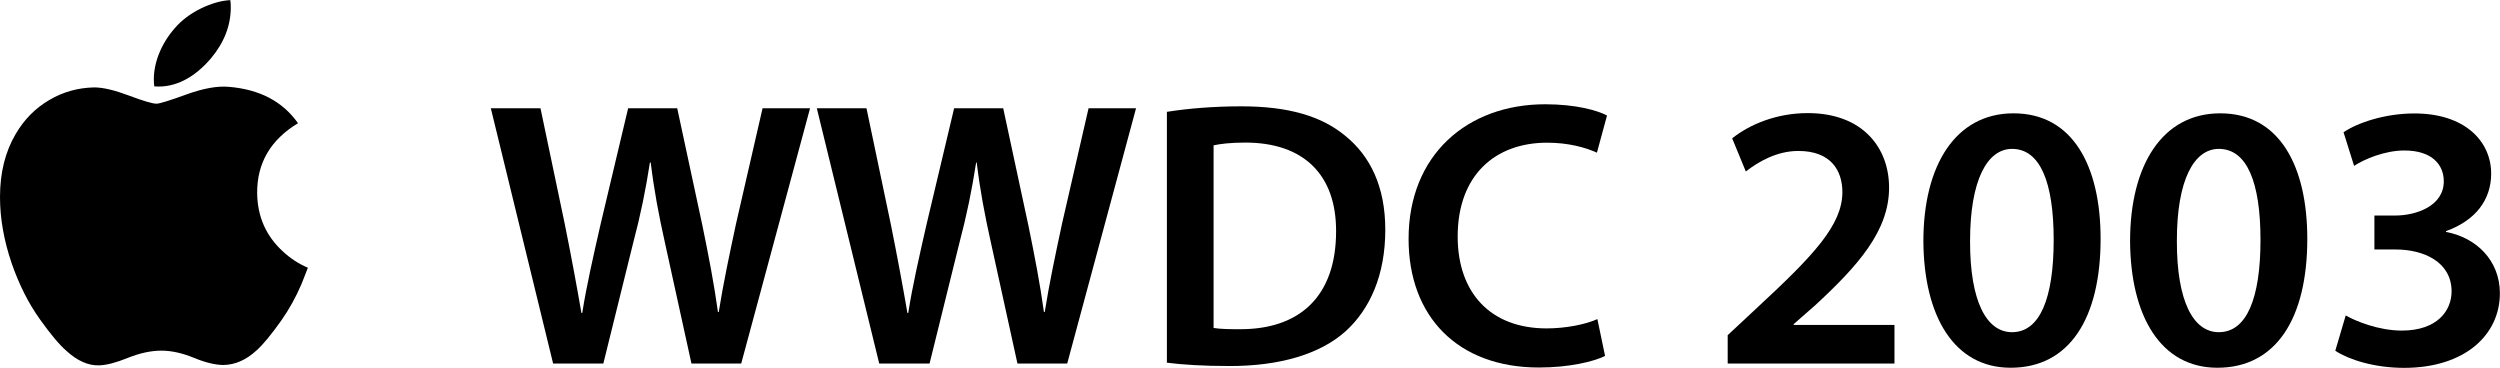
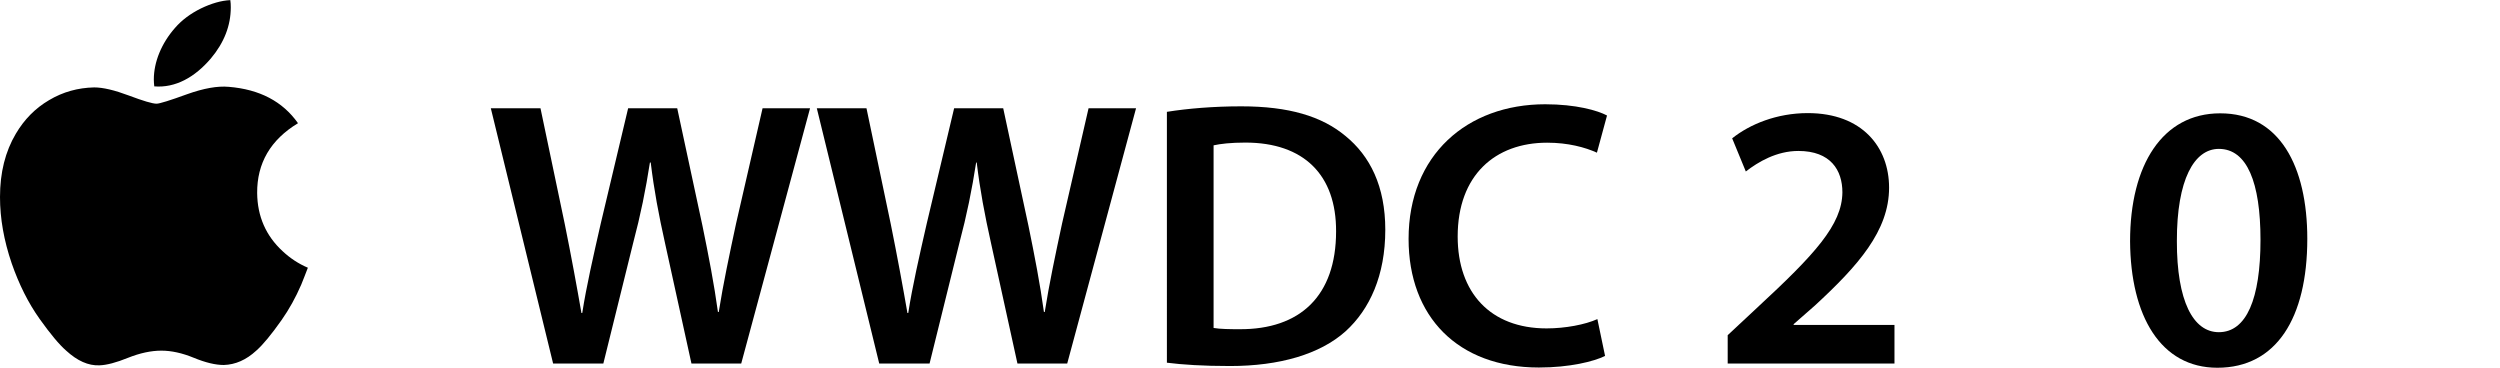
<svg xmlns="http://www.w3.org/2000/svg" xmlns:ns1="http://www.inkscape.org/namespaces/inkscape" xmlns:ns2="http://sodipodi.sourceforge.net/DTD/sodipodi-0.dtd" version="1.1" id="svg2" ns1:version="0.91 r13725" ns2:docname="Apple_1998.svg" x="0px" y="0px" viewBox="0 0 2179.5 320.6" style="enable-background:new 0 0 2179.5 320.6;" xml:space="preserve">
  <path id="path4" ns1:connector-curvature="0" d="M262.6,248.2c-4.8,11.1-10.5,21.4-17.1,30.8c-9,12.8-16.4,21.7-22.1,26.7  c-8.8,8.1-18.2,12.2-28.3,12.5c-7.3,0-16-2.1-26.2-6.3c-10.2-4.2-19.6-6.2-28.2-6.2c-9,0-18.7,2.1-29,6.2c-10.3,4.2-18.7,6.4-25,6.6  c-9.7,0.4-19.3-3.9-29-12.8c-6.2-5.4-13.8-14.6-23.1-27.6c-9.9-13.9-18-30.1-24.4-48.5C3.4,209.7,0,190.4,0,171.8  c0-21.3,4.6-39.7,13.8-55.2c7.3-12.4,16.9-22.2,29-29.3C54.9,80.1,68,76.5,82.1,76.2c7.7,0,17.8,2.4,30.3,7.1  c12.5,4.7,20.5,7.1,24.1,7.1c2.6,0,11.6-2.8,26.7-8.3c14.3-5.1,26.4-7.3,36.3-6.4c26.8,2.2,46.9,12.7,60.3,31.7  c-24,14.5-35.8,34.9-35.6,60.9c0.2,20.3,7.6,37.2,22.1,50.6c6.6,6.2,13.9,11,22.1,14.5C266.4,238.5,264.6,243.4,262.6,248.2  L262.6,248.2z M201.2,6.4c0,15.9-5.8,30.8-17.4,44.6c-14,16.4-30.9,25.8-49.3,24.3c-0.2-1.9-0.4-3.9-0.4-6c0-15.3,6.7-31.6,18.5-45  c5.9-6.8,13.4-12.4,22.5-16.9c9.1-4.4,17.7-6.9,25.7-7.3C201.1,2.1,201.2,4.3,201.2,6.4L201.2,6.4z" />
  <g>
    <path d="M482.2,316.9L427.9,94.4h43.3l21.2,101.1c5.5,27.1,10.7,55.4,14.5,77.4h0.7c3.6-23.2,9.7-49.8,16.1-77.9l23.9-100.6h42.8   l22,102.4c5.4,26.3,10.2,51.1,13.5,75.2h0.7c3.9-24.6,9.3-50,15.1-77.1l23.1-100.5h41.4l-60,222.5h-43.4l-23-104.8   c-5.6-25.1-9.6-46.4-12.5-70.4h-0.7c-3.7,23.8-8,45.2-14.7,70.5l-25.9,104.7H482.2z" />
    <path d="M766.5,316.9L712.1,94.4h43.3l21.2,101.1c5.5,27.1,10.7,55.4,14.5,77.4h0.7c3.6-23.2,9.7-49.8,16.1-77.9l23.9-100.6h42.8   l22,102.4c5.4,26.3,10.2,51.1,13.5,75.2h0.7c3.9-24.6,9.3-50,15.1-77.1l23.1-100.5h41.4l-60,222.5h-43.4l-23-104.8   c-5.6-25.1-9.6-46.4-12.5-70.4H851c-3.7,23.8-8,45.2-14.7,70.5l-25.9,104.7H766.5z" />
    <path d="M1017.3,97.5c18.1-2.9,40.8-4.8,64.8-4.8c41.7,0,70.2,8.7,90.7,25.7c21.7,17.6,34.9,44.1,34.9,81.9   c0,39.9-13.6,69.4-34.6,88.5c-22.3,20-57.5,30.3-100.8,30.3c-23.6,0-41.6-1.2-55-2.9V97.5z M1057.9,285.9c5.7,1,14.3,1.1,22.7,1.1   c52.8,0.3,84.2-29,84.2-85.3c0.2-49.1-28-77.4-79.1-77.4c-12.7,0-21.8,1.1-27.7,2.4V285.9z" />
    <path d="M1399.3,310.3c-9.6,4.8-30.8,10.1-57.7,10.1c-70.6,0-113.6-44.3-113.6-112.1c0-73.2,51.1-117.4,119.1-117.4   c26.8,0,45.7,5.4,53.9,9.8l-8.8,32.4c-10.4-4.7-25.2-8.7-43.4-8.7c-45.3,0-78,28.3-78,81.8c0,49,28.6,80.1,77.5,80.1   c16.4,0,33.6-3.3,44.3-8.1L1399.3,310.3z" />
    <path d="M1506.2,316.9v-24.7l25.4-23.7c50.5-46.7,74.3-72.4,74.6-100.8c0-19.4-10.3-36.1-38.4-36.1c-19,0-35.1,9.6-45.8,17.9   l-11.9-28.9c15.4-12.3,38.9-22,65.9-22c47.6,0,70.9,29.9,70.9,65c0,37.7-27.1,68.1-64.6,102.7l-18.6,16.3v0.7h87.9v33.6H1506.2z" />
-     <path d="M1831.3,208.2c0,69.1-27,112.4-78.4,112.4c-49.4,0-75.7-45-76.1-110.3c0-66.7,28.4-111.5,78.5-111.5   C1807.2,98.7,1831.3,145,1831.3,208.2z M1717.5,210.2c-0.1,52.3,14.2,79.4,36.6,79.4c24.1,0,36.3-29.1,36.3-80.5   c0-50-11.7-79.3-36.3-79.3C1732.7,129.8,1717.5,156.5,1717.5,210.2z" />
    <path d="M2011.5,208.2c0,69.1-27,112.4-78.4,112.4c-49.4,0-75.7-45-76.1-110.3c0-66.7,28.4-111.5,78.5-111.5   C1987.4,98.7,2011.5,145,2011.5,208.2z M1897.8,210.2c-0.1,52.3,14.2,79.4,36.6,79.4c24.1,0,36.3-29.1,36.3-80.5   c0-50-11.7-79.3-36.3-79.3C1912.9,129.8,1897.7,156.5,1897.8,210.2z" />
-     <path d="M2045,275c8.5,4.9,28.5,13.2,48.9,13.2c31,0,43.5-17.5,43.4-34.4c-0.2-25.3-24-36.3-48.8-36.3H2070v-29.6h18.1   c18.7,0,42.4-8.5,42.4-29.8c0-14.8-10.6-26.9-34.3-26.9c-17.4,0-35,7.6-43.9,13.4l-9.2-29.3c12.2-8.3,36.1-16.4,61.8-16.4   c44.3,0,66.9,24.5,66.9,52.5c0,22.4-13.2,40.7-39.4,50.1v0.7c26,4.8,47,24.5,47,53.5c0,36.2-30.5,65-83.5,65   c-26.2,0-48.5-7.3-60-14.9L2045,275z" />
  </g>
</svg>